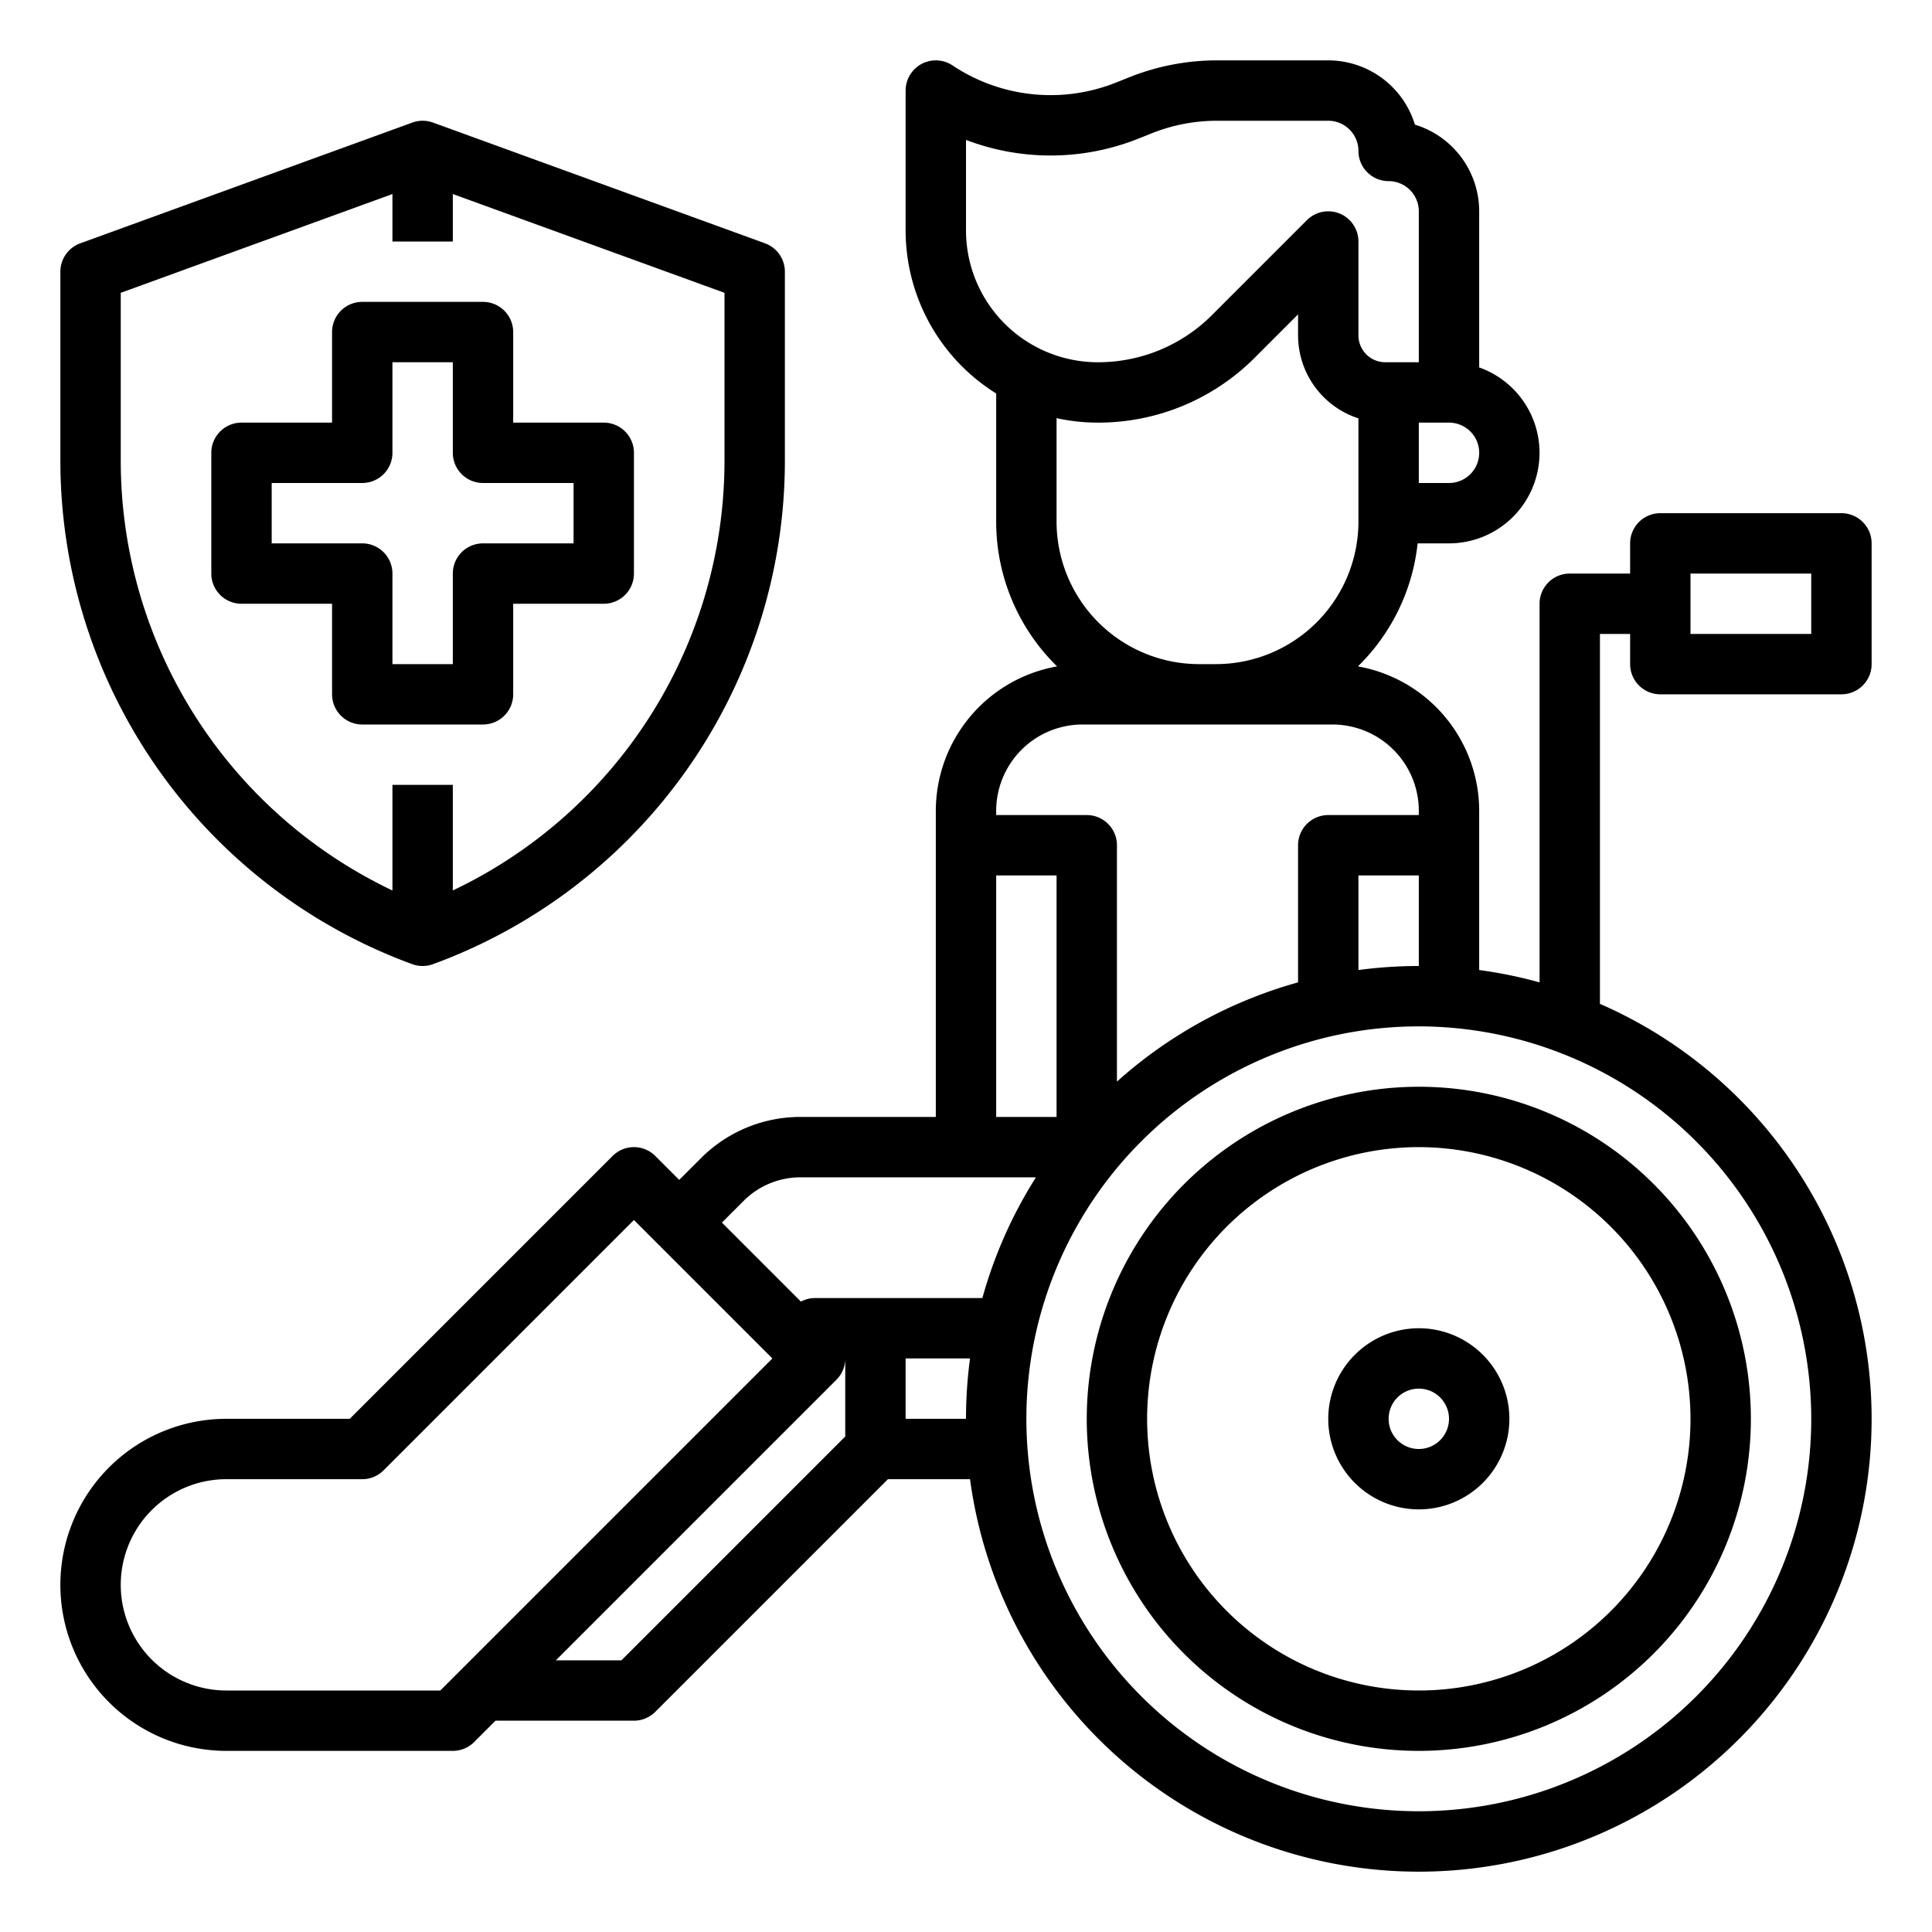
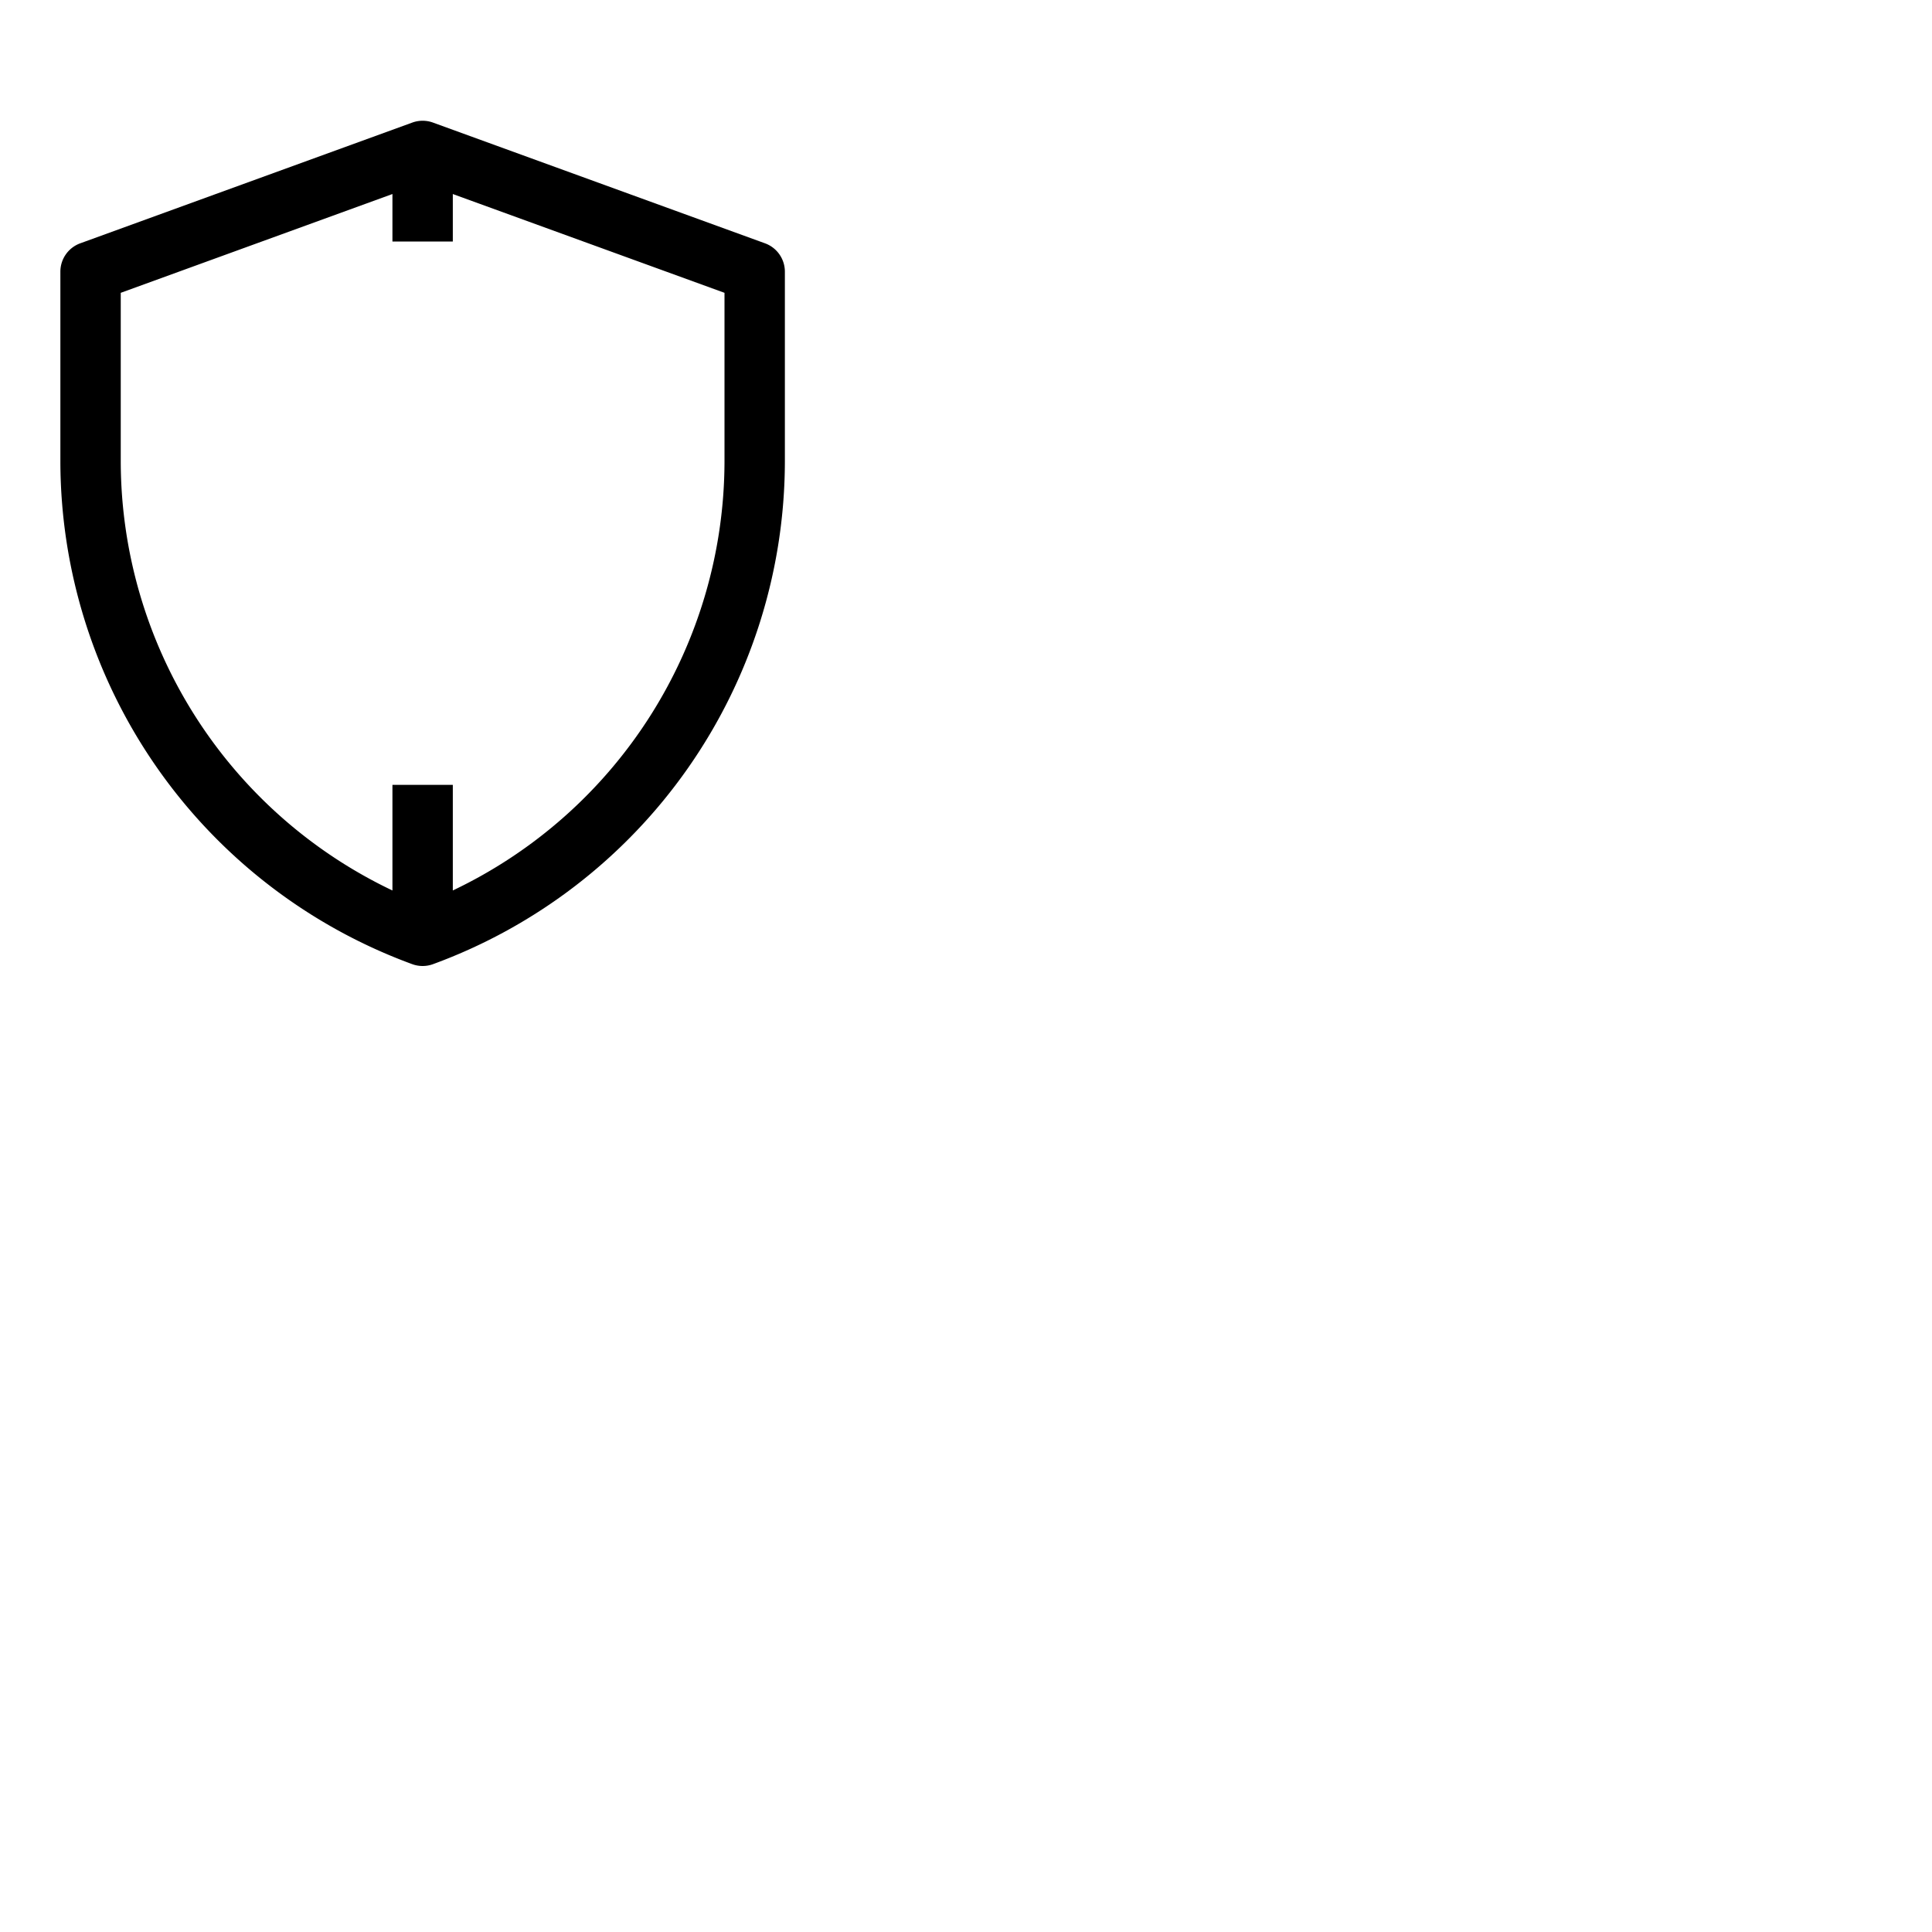
<svg xmlns="http://www.w3.org/2000/svg" id="outline" viewBox="0 0 512 512" width="512" height="512">
-   <path d="M288,376a88,88,0,1,0,88-88A88.1,88.1,0,0,0,288,376Zm160,0a72,72,0,1,1-72-72A72.081,72.081,0,0,1,448,376Z" />
-   <path d="M352,376a24,24,0,1,0,24-24A24.027,24.027,0,0,0,352,376Zm32,0a8,8,0,1,1-8-8A8.009,8.009,0,0,1,384,376Z" />
-   <path d="M88,184a8,8,0,0,0,8,8h32a8,8,0,0,0,8-8V160h24a8,8,0,0,0,8-8V120a8,8,0,0,0-8-8H136V88a8,8,0,0,0-8-8H96a8,8,0,0,0-8,8v24H64a8,8,0,0,0-8,8v32a8,8,0,0,0,8,8H88ZM72,144V128H96a8,8,0,0,0,8-8V96h16v24a8,8,0,0,0,8,8h24v16H128a8,8,0,0,0-8,8v24H104V152a8,8,0,0,0-8-8Z" />
  <path d="M109.266,255.519a8.011,8.011,0,0,0,5.468,0A142.12,142.12,0,0,0,208,122.362V72a8,8,0,0,0-5.266-7.519l-88-32a8.014,8.014,0,0,0-5.468,0l-88,32A8,8,0,0,0,16,72v50.362A142.122,142.122,0,0,0,109.266,255.519ZM32,77.6l72-26.182V64h16V51.422L192,77.6v44.758a126.125,126.125,0,0,1-72,113.625V208H104v27.987A126.127,126.127,0,0,1,32,122.362Z" />
-   <path d="M488,136H440a8,8,0,0,0-8,8v8H416a8,8,0,0,0-8,8V260.339a119.162,119.162,0,0,0-16-3.27v-42.2A38.922,38.922,0,0,0,359.862,176.6,53.619,53.619,0,0,0,375.688,144H384a24,24,0,0,0,8-46.624V56a24.043,24.043,0,0,0-17.031-22.969A24.043,24.043,0,0,0,352,16H322.561a62.559,62.559,0,0,0-23.337,4.494L295.81,21.86a46.828,46.828,0,0,1-43.372-4.516A8,8,0,0,0,240,24V61.088a50.915,50.915,0,0,0,24,43.189v33.967A53.585,53.585,0,0,0,280.138,176.6,38.922,38.922,0,0,0,248,214.867V296H212.2a37.207,37.207,0,0,0-26.483,10.97L180,312.686l-6.343-6.343a8,8,0,0,0-11.314,0L92.687,376H60a44,44,0,0,0,0,88h60a8,8,0,0,0,5.657-2.343L131.314,456H168a8,8,0,0,0,5.657-2.343L235.314,392h21.755A120,120,0,1,0,424,266.03V168h8v8a8,8,0,0,0,8,8h48a8,8,0,0,0,8-8V144A8,8,0,0,0,488,136ZM360,257.069V232h16v24A120.675,120.675,0,0,0,360,257.069ZM384,128h-8V112h8a8,8,0,0,1,0,16ZM256,37.077a62.826,62.826,0,0,0,45.753-.362l3.414-1.365A46.618,46.618,0,0,1,322.561,32H352a8.009,8.009,0,0,1,8,8,8,8,0,0,0,8,8,8.009,8.009,0,0,1,8,8V96h-8.887A7.122,7.122,0,0,1,360,88.887V64a8,8,0,0,0-13.657-5.657L321.255,83.432A42.628,42.628,0,0,1,290.912,96,34.951,34.951,0,0,1,256,61.088Zm24,73.733A50.843,50.843,0,0,0,290.912,112a58.523,58.523,0,0,0,41.657-17.255L344,83.314v5.573a23.15,23.15,0,0,0,16,21.988v27.369A37.8,37.8,0,0,1,322.244,176h-4.488A37.8,37.8,0,0,1,280,138.244ZM286.867,192h66.266A22.893,22.893,0,0,1,376,214.867V216H352a8,8,0,0,0-8,8v36.339a119.92,119.92,0,0,0-48,26.3V224a8,8,0,0,0-8-8H264v-1.133A22.893,22.893,0,0,1,286.867,192ZM264,232h16v64H264Zm-66.97,86.283A21.311,21.311,0,0,1,212.2,312h62.338a119.419,119.419,0,0,0-14.2,32H216a8,8,0,0,0-3.751.935L191.314,324ZM116.687,448H60a28,28,0,0,1,0-56H96a8,8,0,0,0,5.657-2.343L168,323.314,204.687,360Zm48-8H147.314l74.343-74.343A7.973,7.973,0,0,0,224,360.005v20.681ZM240,376V360h17.069A120.675,120.675,0,0,0,256,376Zm240,0A104,104,0,1,1,376,272,104.118,104.118,0,0,1,480,376Zm0-208H448V152h32Z" />
</svg>